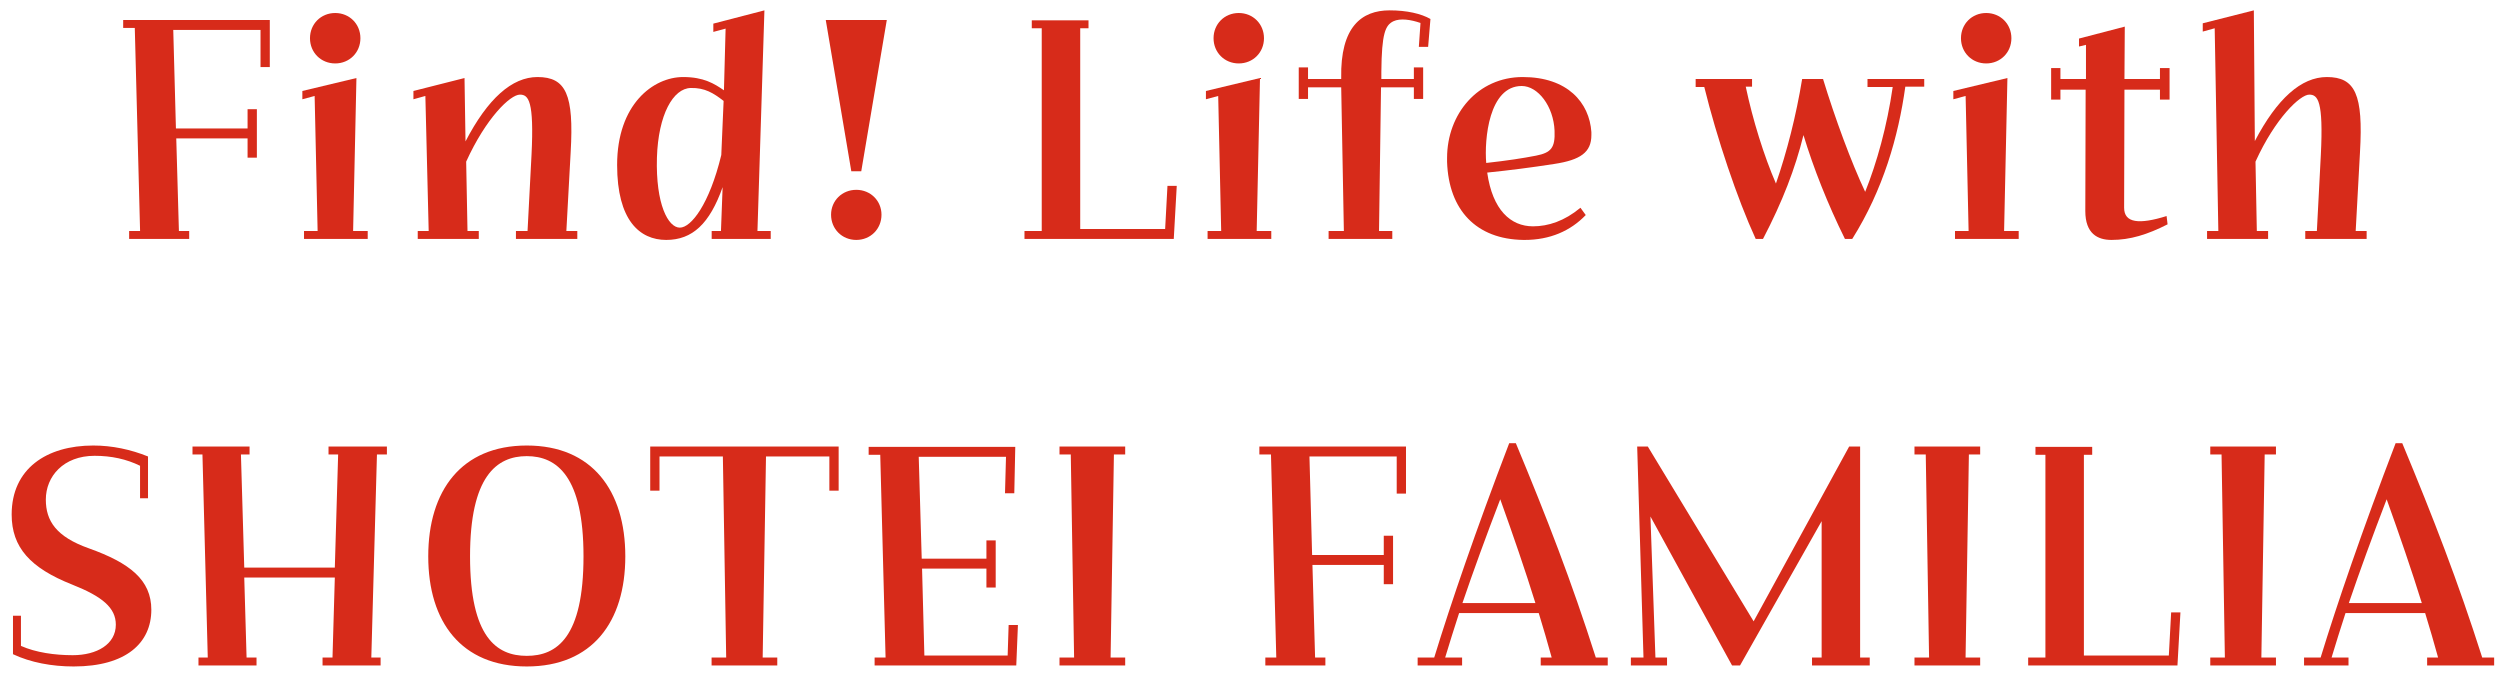
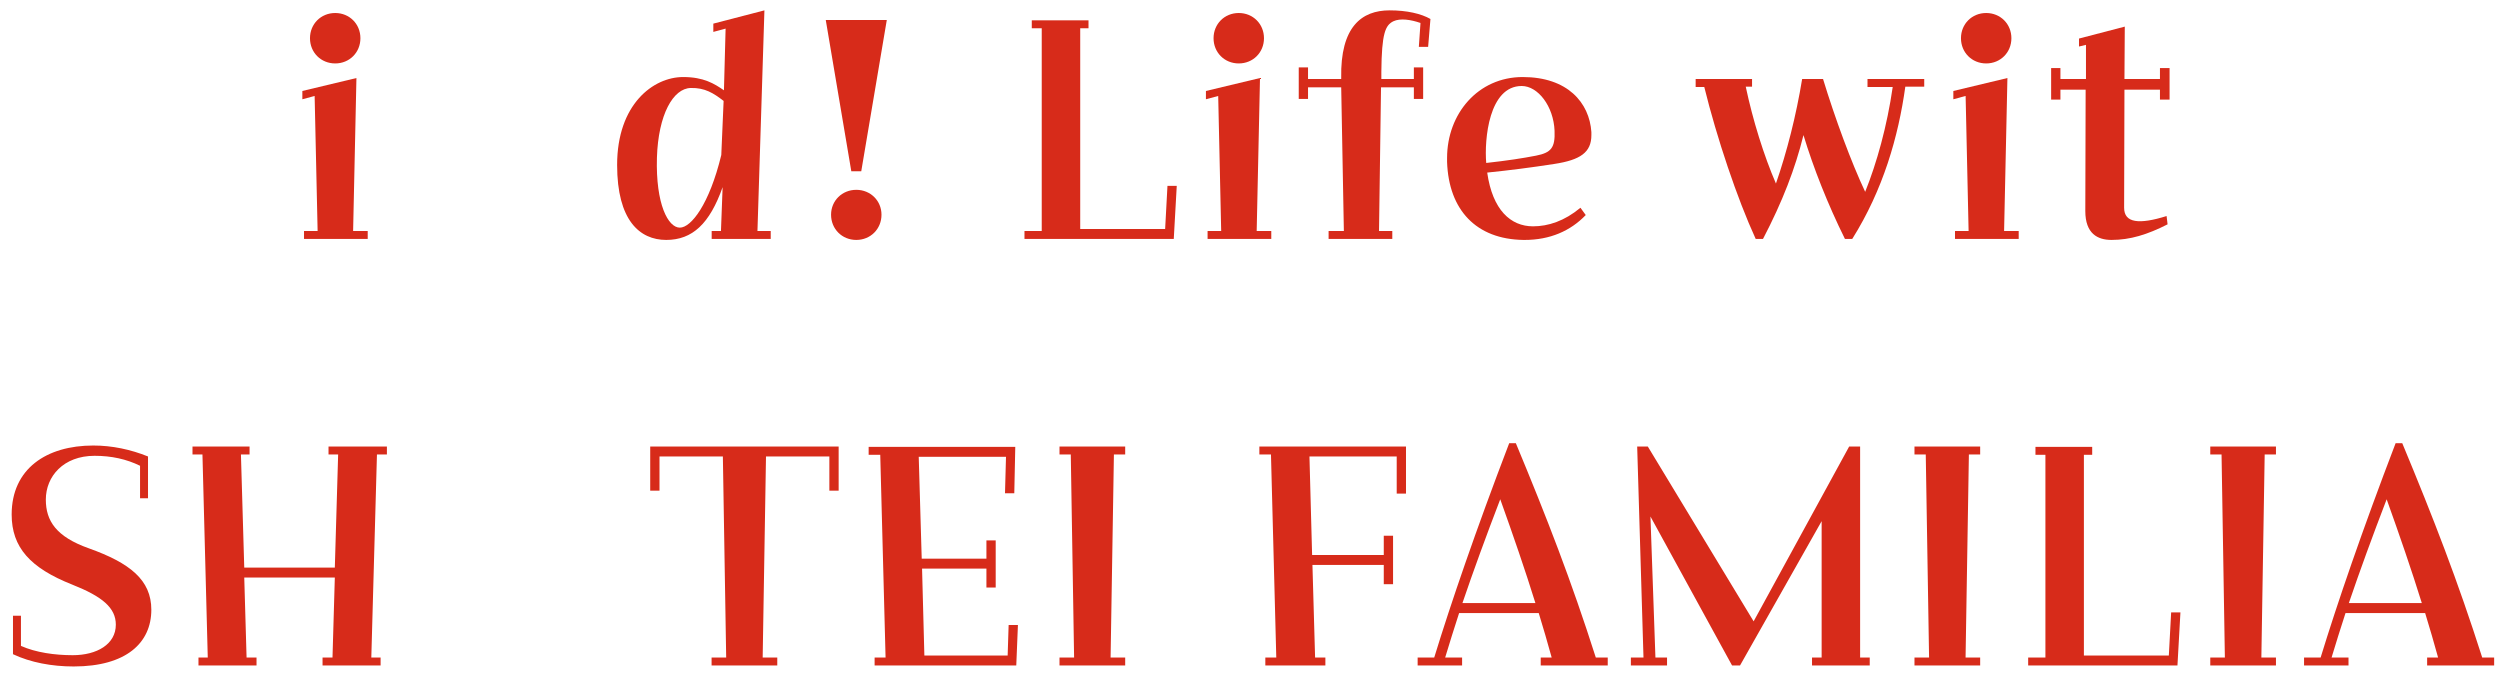
<svg xmlns="http://www.w3.org/2000/svg" width="211" height="57" viewBox="0 0 211 57" fill="none">
  <path d="M194.462 56.166V55.493H195.862C197.262 50.929 199.362 44.797 202.19 37.406H202.75C205.382 43.733 207.426 48.998 209.498 55.493H210.506V56.166H204.85V55.493H205.774C205.438 54.261 205.074 53.029 204.682 51.742H197.962C197.542 53.029 197.15 54.289 196.786 55.493H198.214V56.166H194.462ZM198.242 50.901H204.402C203.534 48.102 202.526 45.19 201.434 42.138C200.23 45.273 199.166 48.185 198.242 50.901Z" fill="#D72B1A" />
  <path d="M186.547 56.166V55.493H187.779L187.499 38.358H186.547V37.685H192.091V38.358H191.139L190.859 55.493H192.091V56.166H186.547Z" fill="#D72B1A" />
  <path d="M171.177 56.166V55.494H172.633V38.386H171.793V37.714H176.581V38.386H175.881V55.326H183.049L183.245 51.686H184.029L183.777 56.166H171.177Z" fill="#D72B1A" />
  <path d="M161.582 56.166V55.493H162.814L162.534 38.358H161.582V37.685H167.126V38.358H166.174L165.894 55.493H167.126V56.166H161.582Z" fill="#D72B1A" />
  <path d="M137.646 56.166V55.493H138.71L138.178 37.685H139.074L148.006 52.441L156.07 37.685H156.994V55.493H157.806V56.166H152.934V55.493H153.746V43.986L146.858 56.166H146.186L139.298 43.593L139.718 55.493H140.698V56.166H137.646Z" fill="#D72B1A" />
  <path d="M119.649 56.166V55.493H121.049C122.449 50.929 124.549 44.797 127.377 37.406H127.937C130.569 43.733 132.613 48.998 134.685 55.493H135.693V56.166H130.037V55.493H130.961C130.625 54.261 130.261 53.029 129.869 51.742H123.149C122.729 53.029 122.337 54.289 121.973 55.493H123.401V56.166H119.649ZM123.429 50.901H129.589C128.721 48.102 127.713 45.19 126.621 42.138C125.417 45.273 124.353 48.185 123.429 50.901Z" fill="#D72B1A" />
  <path d="M106.794 56.166V55.493H107.718L107.27 38.358H106.29V37.685H118.666V41.661H117.882V38.526H110.518L110.742 46.842H116.79V45.218H117.574V49.306H116.79V47.681H110.77L110.994 55.493H111.862V56.166H106.794Z" fill="#D72B1A" />
  <path d="M89.422 56.166V55.493H90.654L90.374 38.358H89.422V37.685H94.966V38.358H94.014L93.734 55.493H94.966V56.166H89.422Z" fill="#D72B1A" />
  <path d="M73.817 56.166V55.494H74.742L74.293 38.386H73.314V37.714H85.689L85.606 41.634H84.822L84.906 38.554H77.541L77.793 47.15H83.254V45.61H84.037V49.586H83.254V47.99H77.822L78.017 55.326H85.046L85.129 52.75H85.913L85.773 56.166H73.817Z" fill="#D72B1A" />
  <path d="M60.058 56.166V55.493H61.29L61.01 38.526H55.662V41.41H54.878V37.685H70.782V41.41H69.998V38.526H64.65L64.37 55.493H65.602V56.166H60.058Z" fill="#D72B1A" />
-   <path d="M44.46 56.25C38.944 56.25 36.144 52.498 36.144 46.954C36.144 41.41 38.944 37.602 44.46 37.602C49.976 37.602 52.776 41.41 52.776 46.954C52.776 52.498 49.976 56.25 44.46 56.25ZM44.46 55.354C47.008 55.354 49.248 53.786 49.248 46.954C49.248 40.206 47.008 38.498 44.46 38.498C41.912 38.498 39.672 40.206 39.672 46.954C39.672 53.786 41.912 55.354 44.46 55.354Z" fill="#D72B1A" />
  <path d="M16.751 56.166V55.493H17.535L17.087 38.358H16.247V37.685H21.063V38.358H20.335L20.615 47.906H28.259L28.539 38.358H27.727V37.685H32.655V38.358H31.815L31.339 55.493H32.123V56.166H27.223V55.493H28.063L28.259 48.745H20.615L20.811 55.493H21.651V56.166H16.751Z" fill="#D72B1A" />
  <path d="M6.22 56.25C4.372 56.25 2.58 55.914 1.096 55.214V51.966H1.768V54.514C3.028 55.074 4.624 55.298 6.136 55.298C8.18 55.298 9.776 54.374 9.776 52.722C9.776 51.294 8.628 50.342 6.08 49.334C2.552 47.934 0.984 46.198 0.984 43.426C0.984 39.562 3.924 37.602 7.872 37.602C9.468 37.602 11.036 37.938 12.492 38.526V42.054H11.82V39.31C10.672 38.75 9.412 38.47 7.984 38.47C5.352 38.47 3.868 40.206 3.868 42.166C3.868 43.958 4.736 45.302 7.508 46.282C10.952 47.514 12.772 48.942 12.772 51.462C12.772 54.262 10.644 56.25 6.22 56.25Z" fill="#D72B1A" />
-   <path d="M186.276 20.166V19.494H187.228L186.92 2.386L185.912 2.666V1.966L190.224 0.874L190.308 11.905C192.184 8.322 194.228 6.502 196.384 6.502C198.792 6.502 199.464 7.986 199.184 12.829L198.82 19.494H199.744V20.166H194.564V19.494H195.544L195.88 13.053C196.104 8.518 195.628 7.986 194.9 7.986C194.144 7.986 192.044 9.946 190.364 13.642L190.476 19.494H191.428V20.166H186.276Z" fill="#D72B1A" />
  <path d="M178.212 20.25C177.036 20.25 176 19.718 176 17.814L176.028 7.566H173.9V8.406H173.116V5.746H173.9V6.67H176.056V3.786L175.468 3.926V3.254L179.332 2.246L179.304 6.67H182.3V5.746H183.112V8.406H182.3V7.566H179.304L179.276 17.534C179.276 18.822 180.536 18.962 182.86 18.234L182.944 18.934C181.236 19.802 179.78 20.25 178.212 20.25Z" fill="#D72B1A" />
  <path d="M167.634 5.354C166.43 5.354 165.506 4.43 165.506 3.226C165.506 2.022 166.43 1.098 167.634 1.098C168.838 1.098 169.762 2.022 169.762 3.226C169.762 4.43 168.838 5.354 167.634 5.354ZM165.002 20.166V19.494H166.15L165.898 8.098L164.862 8.378V7.678L169.426 6.586L169.146 19.494H170.378V20.166H165.002Z" fill="#D72B1A" />
  <path d="M148.181 20.166C146.613 16.75 144.905 11.654 143.841 7.342H143.113V6.67H147.873V7.314H147.341C147.929 10.114 148.881 13.166 149.889 15.49C150.813 12.83 151.597 9.75 152.101 6.67H153.865C154.873 9.974 156.245 13.698 157.421 16.19C158.401 13.754 159.269 10.646 159.745 7.342H157.617V6.67H162.405V7.314H160.809C160.221 11.542 158.933 16.022 156.329 20.166H155.713C154.257 17.226 153.053 14.174 152.213 11.402C151.513 14.23 150.449 17.002 148.797 20.166H148.181Z" fill="#D72B1A" />
  <path d="M128.573 20.25C124.597 20.194 122.273 17.73 122.133 13.67C122.133 13.558 122.133 13.446 122.133 13.334C122.133 9.61 124.737 6.502 128.517 6.502C132.297 6.502 134.145 8.658 134.313 11.15C134.313 11.234 134.313 11.318 134.313 11.402C134.313 12.858 133.389 13.502 131.177 13.838C129.189 14.146 127.425 14.37 125.521 14.566C125.969 17.73 127.509 19.102 129.385 19.102C130.673 19.102 132.045 18.654 133.389 17.534L133.837 18.15C132.549 19.494 130.813 20.25 128.685 20.25C128.657 20.25 128.601 20.25 128.573 20.25ZM128.433 7.258C125.661 7.258 125.269 11.766 125.437 13.754C127.201 13.558 128.489 13.362 129.637 13.138C130.925 12.886 131.261 12.466 131.205 11.038C131.121 8.966 129.805 7.258 128.433 7.258Z" fill="#D72B1A" />
  <path d="M112.134 20.166V19.494H113.422L113.198 7.37H110.398V8.35H109.614V5.69H110.398V6.67H113.198V6.586C113.114 2.246 114.934 0.874 117.286 0.874C118.742 0.874 119.946 1.154 120.73 1.602L120.534 3.954H119.75L119.89 1.938C119.078 1.658 118.182 1.518 117.594 1.798C116.922 2.134 116.614 2.806 116.586 6.054V6.67H119.33V5.69H120.114V8.35H119.33V7.37H116.558L116.39 19.494H117.51V20.166H112.134Z" fill="#D72B1A" />
  <path d="M104.552 5.354C103.348 5.354 102.424 4.43 102.424 3.226C102.424 2.022 103.348 1.098 104.552 1.098C105.756 1.098 106.68 2.022 106.68 3.226C106.68 4.43 105.756 5.354 104.552 5.354ZM101.92 20.166V19.494H103.068L102.816 8.098L101.78 8.378V7.678L106.344 6.586L106.064 19.494H107.296V20.166H101.92Z" fill="#D72B1A" />
  <path d="M86.466 20.166V19.494H87.922V2.386H87.082V1.714H91.87V2.386H91.17V19.326H98.338L98.534 15.686H99.318L99.066 20.166H86.466Z" fill="#D72B1A" />
  <path d="M71.85 14.454L69.694 1.686H74.846L72.69 14.454H71.85ZM72.27 20.25C71.066 20.25 70.142 19.326 70.142 18.122C70.142 16.945 71.066 16.021 72.27 16.021C73.474 16.021 74.398 16.945 74.398 18.122C74.398 19.326 73.474 20.25 72.27 20.25Z" fill="#D72B1A" />
  <path d="M56.229 20.25C53.989 20.25 52.085 18.598 52.085 13.921C52.085 8.798 55.137 6.502 57.657 6.502C59.393 6.502 60.289 7.062 61.101 7.622L61.241 2.414L60.205 2.694V1.994L64.517 0.874L63.929 19.494H65.049V20.166H60.065V19.494H60.849L60.989 15.797C59.897 18.878 58.441 20.25 56.229 20.25ZM57.377 19.213C58.329 19.213 59.869 17.253 60.877 13.082L61.073 8.518C60.205 7.846 59.477 7.398 58.301 7.426C56.817 7.454 55.557 9.666 55.445 13.306C55.333 17.253 56.397 19.213 57.377 19.213Z" fill="#D72B1A" />
-   <path d="M35.257 20.166V19.494H36.181L35.901 8.098L34.893 8.378V7.678L39.205 6.586L39.289 11.934C41.165 8.322 43.209 6.502 45.365 6.502C47.773 6.502 48.445 7.986 48.165 12.83L47.801 19.494H48.725V20.166H43.545V19.494H44.525L44.861 13.054C45.085 8.518 44.609 7.986 43.881 7.986C43.069 7.986 41.025 9.946 39.345 13.642L39.457 19.494H40.409V20.166H35.257Z" fill="#D72B1A" />
  <path d="M28.291 5.354C27.087 5.354 26.163 4.43 26.163 3.226C26.163 2.022 27.087 1.098 28.291 1.098C29.495 1.098 30.419 2.022 30.419 3.226C30.419 4.43 29.495 5.354 28.291 5.354ZM25.659 20.166V19.494H26.807L26.555 8.098L25.519 8.378V7.678L30.083 6.586L29.803 19.494H31.035V20.166H25.659Z" fill="#D72B1A" />
-   <path d="M10.899 20.166V19.494H11.823L11.376 2.358H10.396V1.686H22.771V5.662H21.988V2.526H14.623L14.848 10.841H20.895V9.218H21.68V13.306H20.895V11.681H14.876L15.1 19.494H15.967V20.166H10.899Z" fill="#D72B1A" />
</svg>